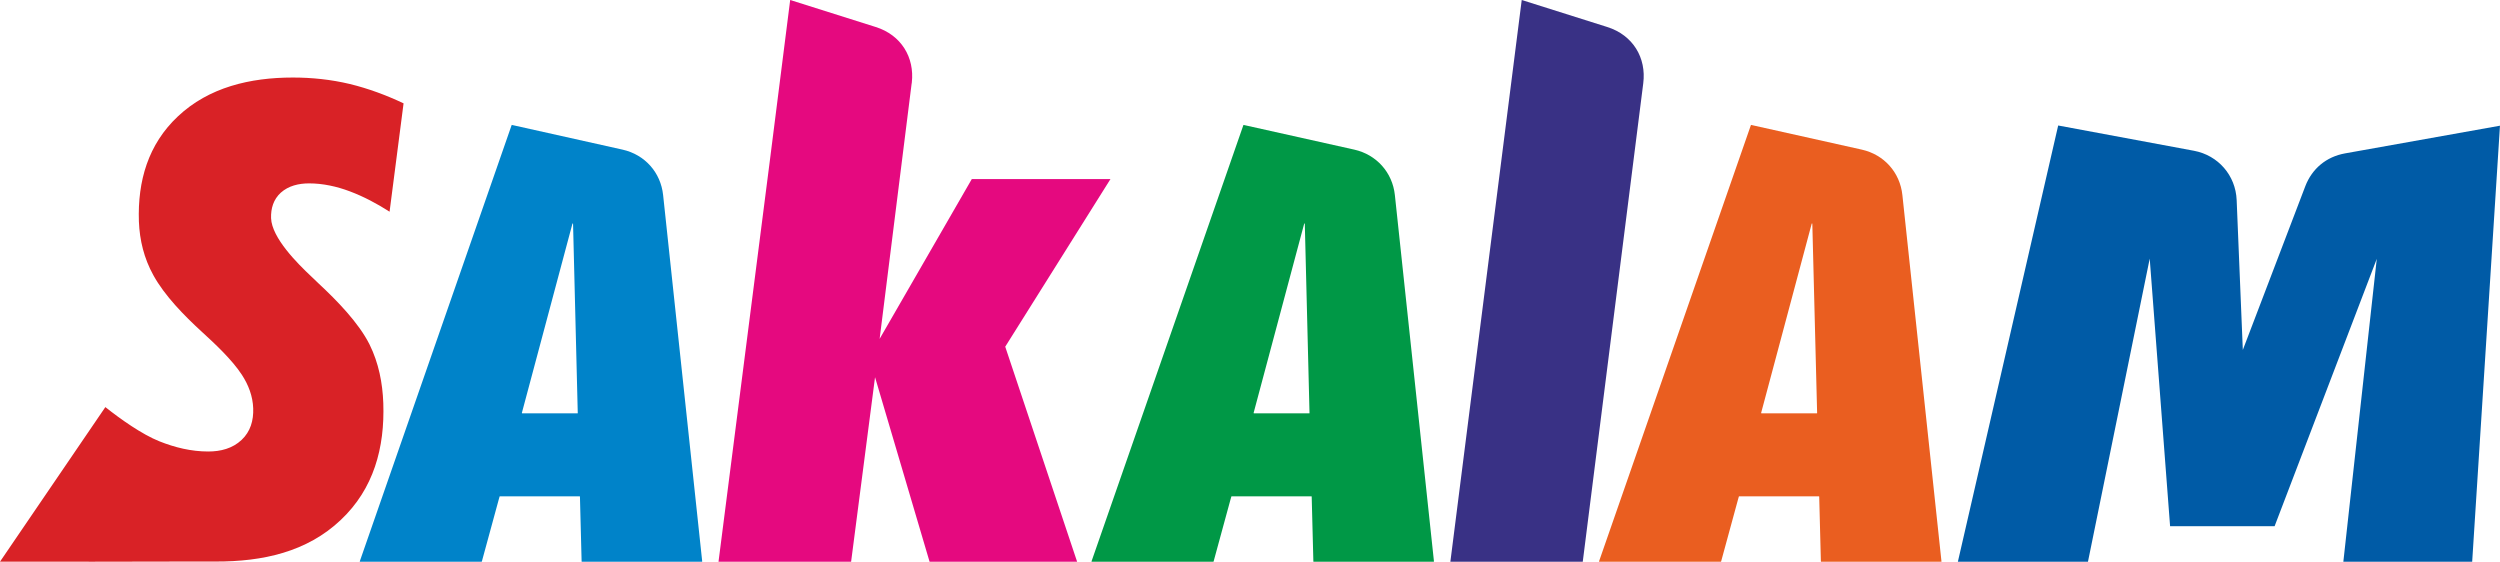
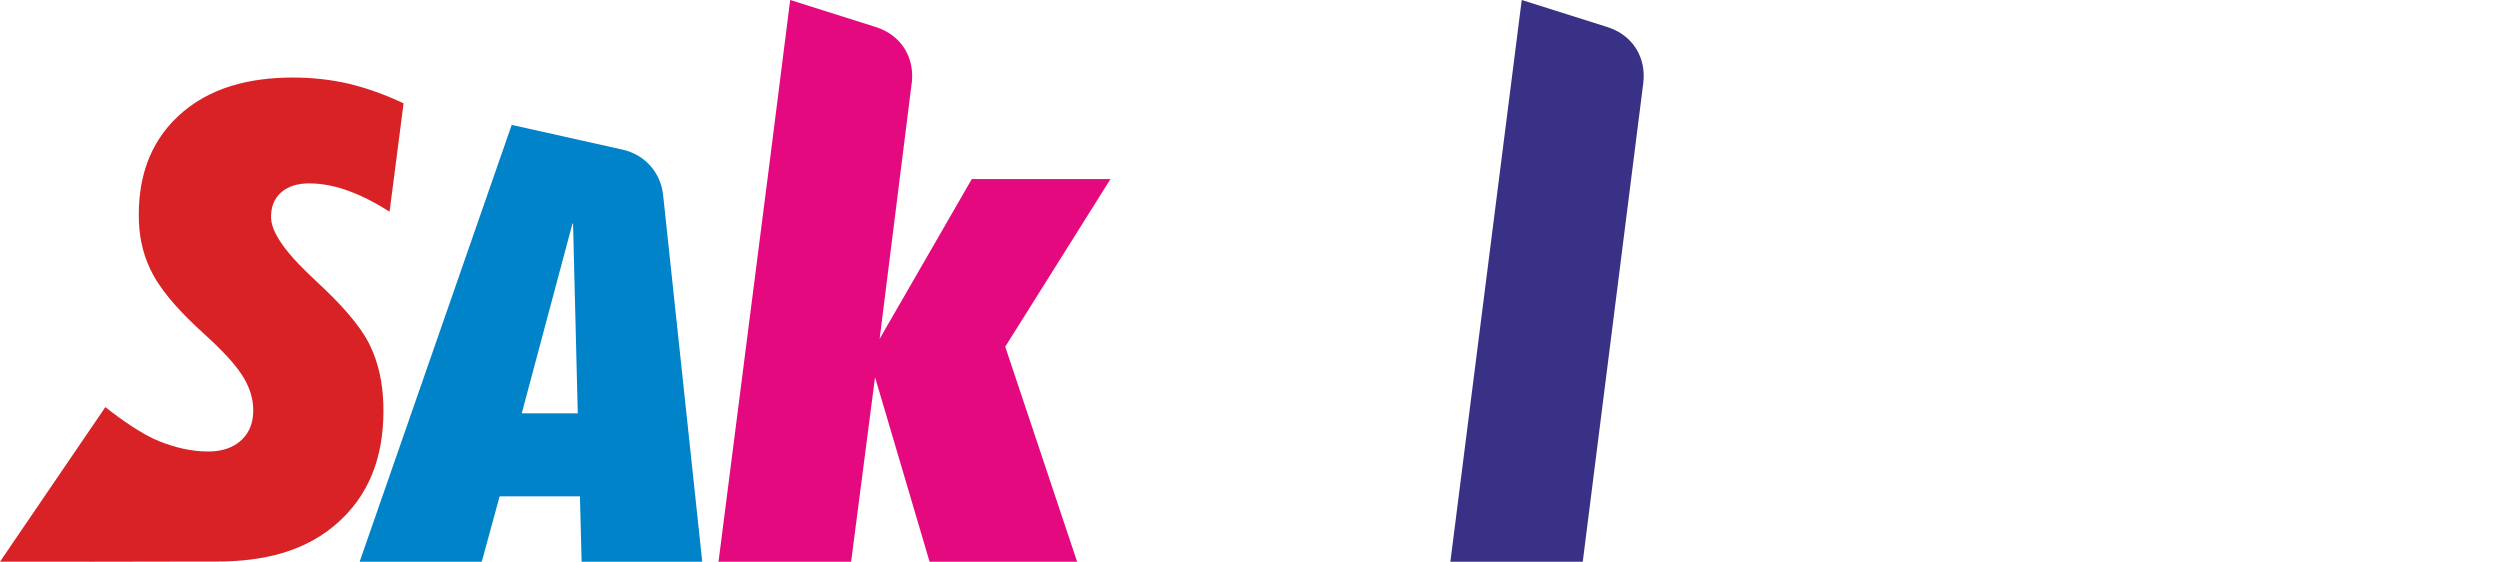
<svg xmlns="http://www.w3.org/2000/svg" xml:space="preserve" width="239.246mm" height="53.758mm" version="1.1" style="shape-rendering:geometricPrecision; text-rendering:geometricPrecision; image-rendering:optimizeQuality; fill-rule:evenodd; clip-rule:evenodd" viewBox="0 0 23925 5376">
  <defs>
    <style type="text/css">
   
    .fil1 {fill:#EA5E20}
    .fil4 {fill:#E5097F}
    .fil6 {fill:#D92226}
    .fil0 {fill:#0083C9}
    .fil2 {fill:#009846}
    .fil5 {fill:#005BA6}
    .fil3 {fill:#393185}
   
  </style>
  </defs>
  <g id="Layer_x0020_1">
    <path class="fil0" d="M3446 5376l1162 0c1,0 2,-1 3,-2l162 -594 8 -28c0,-1 1,-2 3,-2l763 0c2,0 3,1 3,3l16 620c0,2 1,3 3,3l1148 0c1,0 2,-1 2,-1 1,-1 1,-2 1,-3l-374 -3505c-23,-217 -175,-387 -388,-435l-1058 -236c-2,-1 -3,0 -4,2l-1453 4174c0,1 0,2 0,3 1,0 2,1 3,1zm1548 -1424l484 -1811c0,-2 1,-3 3,-2 1,0 3,1 3,3l45 1811c0,0 0,1 0,2 -1,0 -2,1 -3,1l-529 0c-1,0 -2,-1 -2,-2 -1,0 -1,-1 -1,-2z" />
-     <path class="fil1" d="M15306 5376l1162 0c1,0 2,-1 3,-2l162 -594 8 -28c0,-1 1,-2 3,-2l763 0c2,0 3,1 3,3l16 620c0,2 1,3 3,3l1148 0c1,0 2,-1 3,-1 0,-1 0,-2 0,-3l-374 -3505c-23,-217 -175,-387 -388,-435l-1058 -236c-2,-1 -3,0 -4,2l-1453 4174c0,1 0,2 0,3 1,0 2,1 3,1zm1548 -1424l484 -1811c0,-2 2,-3 3,-2 2,0 3,1 3,3l46 1811c0,0 -1,1 -1,2 -1,0 -2,1 -2,1l-530 0c-1,0 -1,-1 -2,-2 -1,0 -1,-1 -1,-2z" />
-     <path class="fil2" d="M10449 5376l1162 0c1,0 2,-1 3,-2l162 -594 8 -28c0,-1 1,-2 3,-2l763 0c2,0 3,1 3,3l16 620c0,2 1,3 3,3l1148 0c1,0 2,-1 2,-1 1,-1 1,-2 1,-3l-374 -3505c-23,-217 -176,-387 -388,-435l-1058 -236c-2,-1 -3,0 -4,2l-1453 4174c0,1 0,2 0,3 1,0 2,1 3,1zm1548 -1424l484 -1811c0,-2 1,-3 3,-2 1,0 3,1 3,3l45 1811c0,0 0,1 0,2 -1,0 -2,1 -3,1l-529 0c-1,0 -2,-1 -2,-2 -1,0 -1,-1 -1,-2z" />
    <path class="fil3" d="M13880 5376l1267 0 579 -4579c31,-242 -97,-461 -346,-539 -817,-258 0,0 -817,-258l-683 5376z" />
    <path class="fil4" d="M6876 5376l1269 0 229 -1766 522 1766 1412 0 -688 -2058 1007 -1604 -1327 0 -882 1529 306 -2441 1 -5 1 -7c27,-239 -100,-455 -347,-532 -817,-258 0,0 -817,-258l-195 1540 0 0 -491 3836z" />
-     <path class="fil5" d="M20768 5036l1000 0 978 -2559 -320 2899 1233 0c89,-1391 177,-2782 266,-4173 -1483,265 0,0 -1483,265 -178,32 -315,145 -380,314l-598 1567 -59 -1435c-10,-235 -176,-427 -408,-471 -1300,-242 0,0 -1300,-242l-960 4175 1245 0 591 -2901 195 2561z" />
    <path class="fil6" d="M1008 3896l-1008 1479c596,2 1192,0 1788,-1 92,0 184,0 277,0 448,1 872,-91 1196,-398 315,-297 422,-690 407,-1119 -7,-191 -44,-383 -131,-559 -104,-209 -316,-425 -487,-584l-1 -1c-23,-23 -48,-45 -70,-67 -132,-124 -378,-369 -385,-558 -3,-94 23,-180 93,-244 74,-66 171,-89 271,-89 132,0 264,29 389,76 133,50 261,118 381,195l134 -1037c-165,-78 -337,-142 -514,-185 -180,-43 -363,-62 -546,-62 -408,0 -804,93 -1100,372 -284,267 -386,617 -373,1005 7,180 49,353 138,514 108,197 297,389 463,541 127,116 290,268 384,412 64,98 105,206 109,322 4,116 -26,222 -111,302 -87,82 -200,111 -320,111 -161,0 -318,-38 -468,-98 -165,-66 -370,-211 -516,-327z" />
  </g>
</svg>